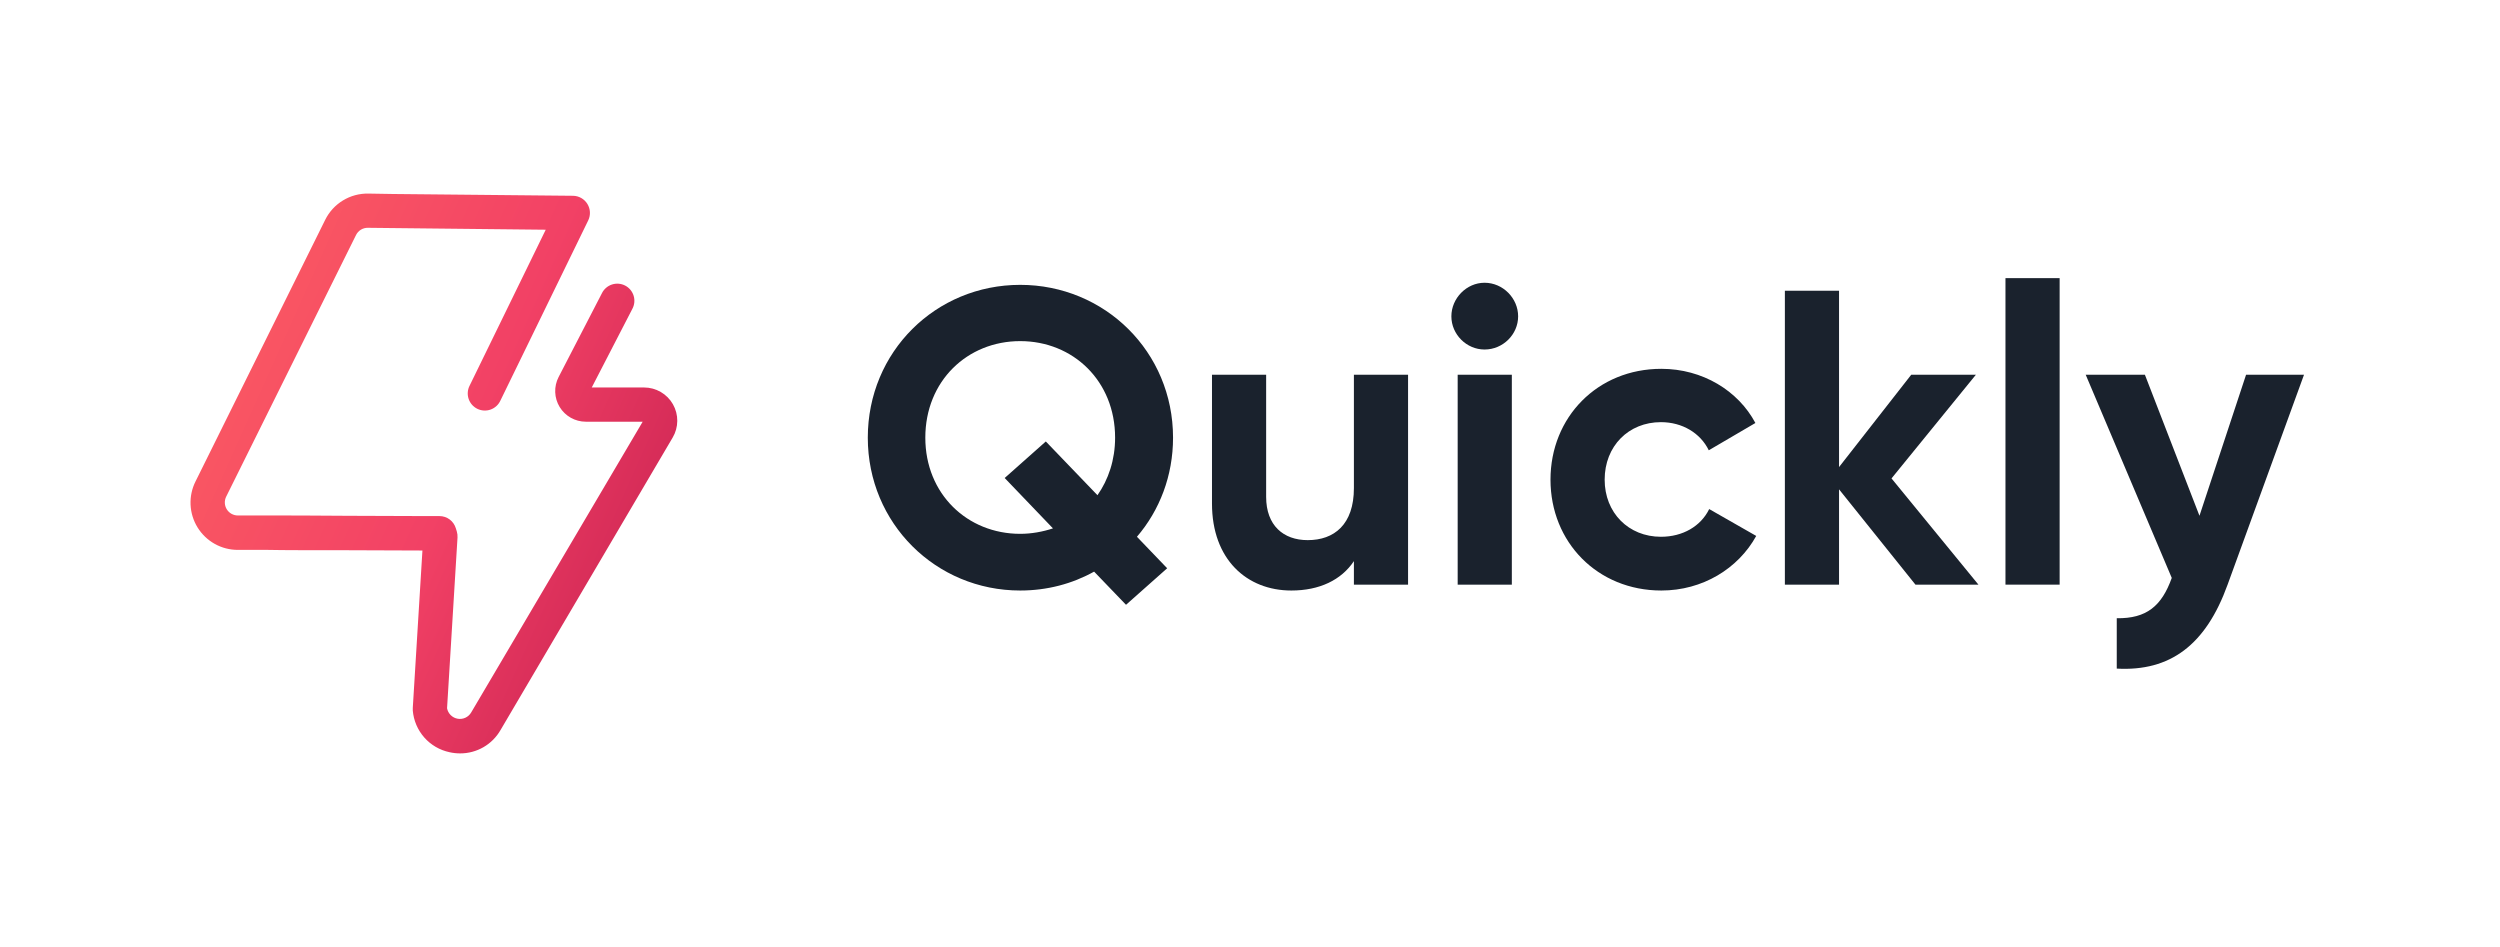
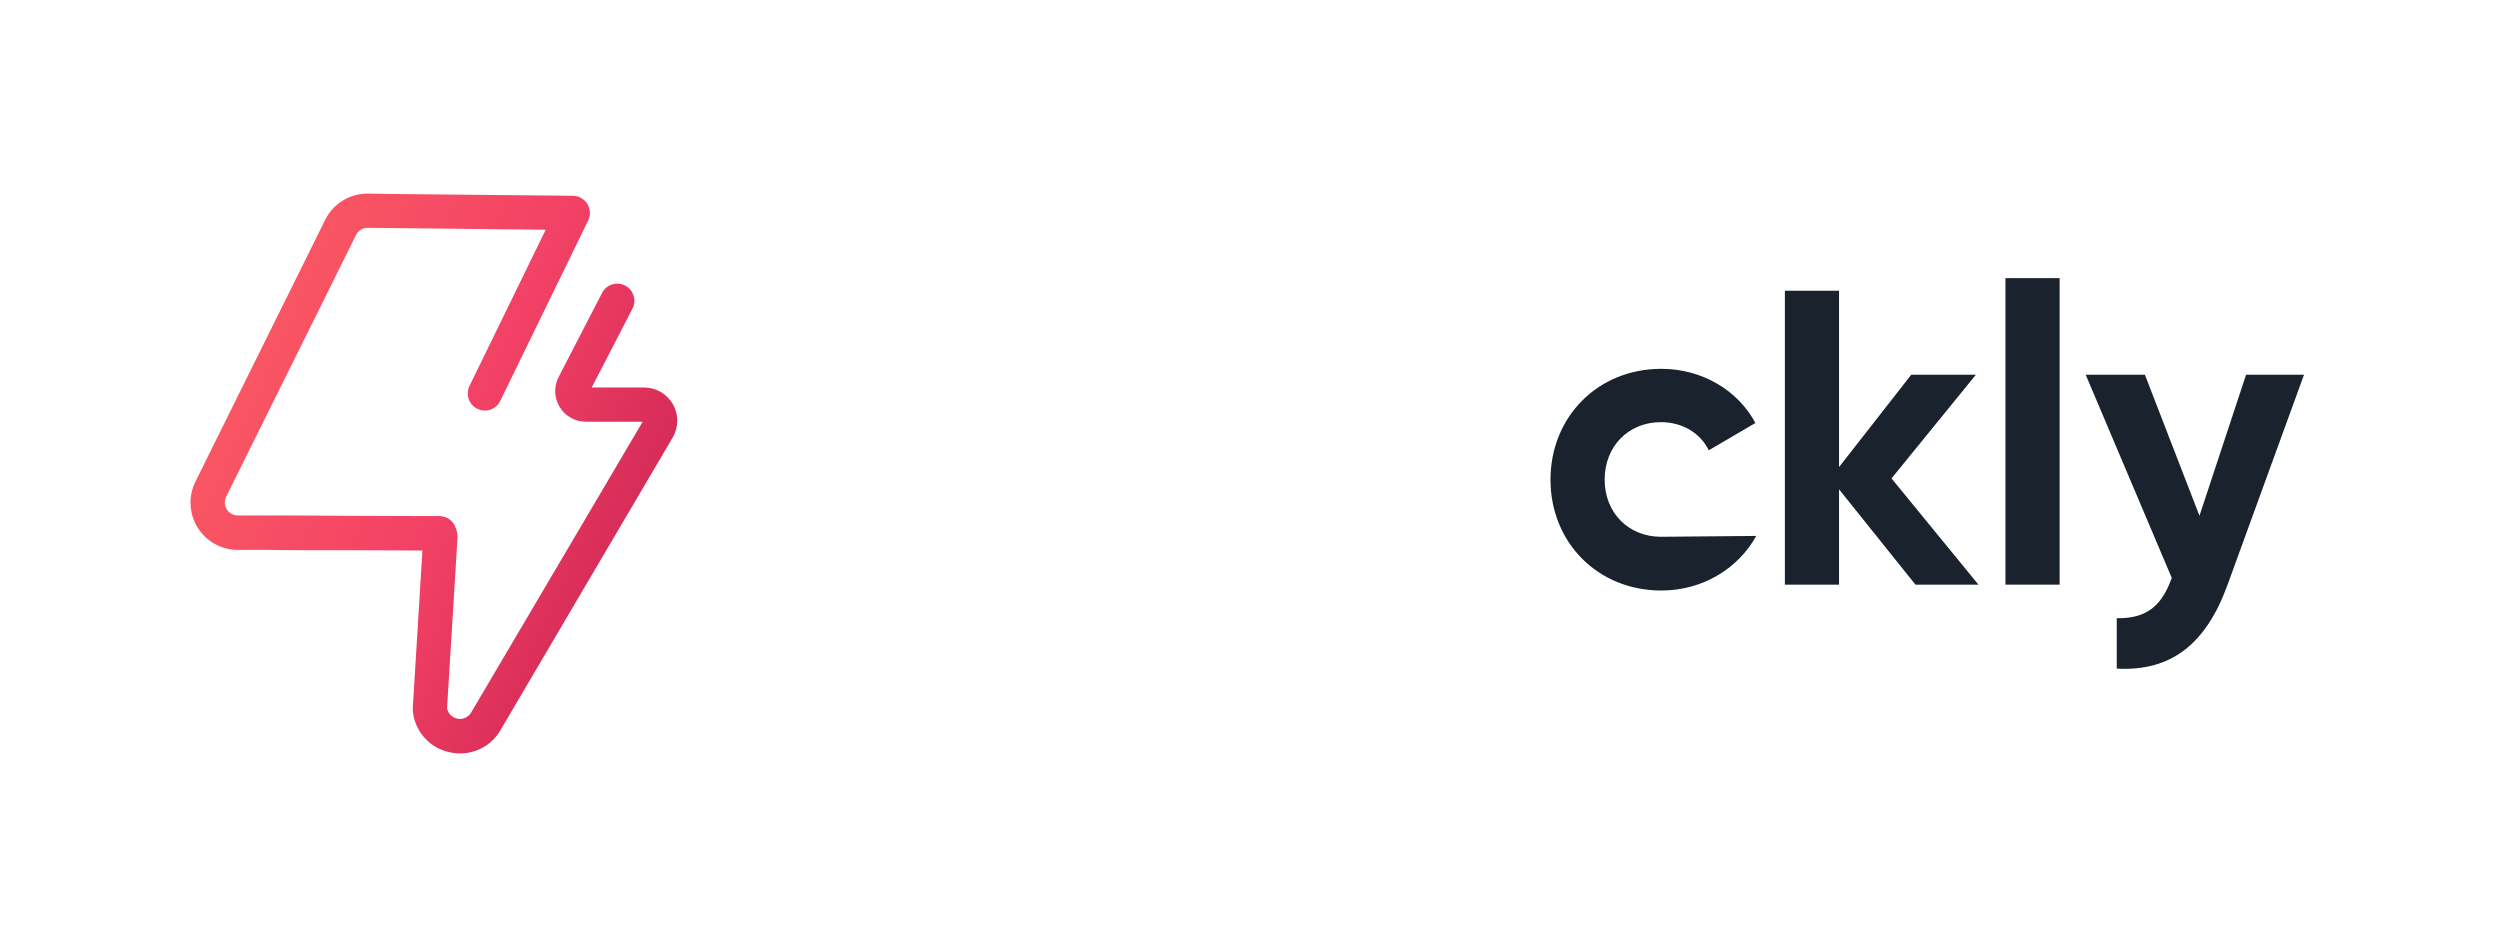
<svg xmlns="http://www.w3.org/2000/svg" width="396" height="150" viewBox="0 0 396 150" fill="none">
  <path d="M72.897 119.338C72.329 119.339 71.762 119.276 71.208 119.151C69.657 118.823 68.253 118.004 67.204 116.816C66.156 115.627 65.518 114.132 65.386 112.552C65.374 112.41 65.374 112.268 65.386 112.125L66.913 87.201L55.004 87.156C49.919 87.156 44.835 87.156 42.487 87.104H37.68C36.402 87.106 35.144 86.781 34.027 86.159C32.91 85.537 31.97 84.64 31.297 83.553C30.625 82.465 30.242 81.224 30.185 79.946C30.128 78.669 30.399 77.398 30.972 76.255L51.511 34.822C52.137 33.554 53.111 32.489 54.32 31.753C55.528 31.016 56.921 30.638 58.335 30.663L62.217 30.728L90.77 31.012C91.225 31.019 91.671 31.14 92.067 31.364C92.462 31.588 92.796 31.908 93.036 32.295C93.276 32.681 93.415 33.121 93.441 33.575C93.467 34.029 93.378 34.483 93.183 34.894L79.269 63.441C79.119 63.771 78.905 64.067 78.639 64.313C78.372 64.559 78.06 64.749 77.719 64.872C77.378 64.994 77.016 65.048 76.654 65.028C76.292 65.009 75.938 64.917 75.612 64.758C75.287 64.599 74.996 64.377 74.758 64.104C74.52 63.831 74.339 63.513 74.225 63.169C74.112 62.825 74.069 62.462 74.099 62.1C74.128 61.739 74.23 61.388 74.398 61.067L86.443 36.388L58.284 36.084C57.892 36.075 57.507 36.178 57.172 36.38C56.837 36.583 56.568 36.878 56.395 37.229L35.83 78.662C35.672 78.977 35.598 79.327 35.614 79.679C35.629 80.031 35.735 80.374 35.92 80.673C36.106 80.973 36.365 81.22 36.673 81.391C36.981 81.562 37.328 81.651 37.68 81.651H42.5C44.848 81.651 49.926 81.651 54.998 81.702L67.521 81.748H69.617C70.2 81.748 70.767 81.937 71.234 82.287C71.7 82.637 72.041 83.129 72.205 83.688L72.36 84.186C72.451 84.497 72.489 84.821 72.47 85.144L70.814 112.184C70.89 112.598 71.091 112.979 71.391 113.276C71.689 113.573 72.072 113.772 72.487 113.845C72.902 113.92 73.329 113.866 73.712 113.69C74.095 113.514 74.416 113.226 74.63 112.863L101.8 66.798H92.788C91.957 66.797 91.14 66.582 90.416 66.175C89.692 65.767 89.084 65.181 88.652 64.471C88.219 63.761 87.976 62.952 87.946 62.122C87.916 61.291 88.1 60.467 88.48 59.728L95.337 46.46C95.495 46.134 95.717 45.844 95.989 45.605C96.261 45.366 96.578 45.184 96.921 45.07C97.265 44.956 97.627 44.912 97.988 44.94C98.349 44.968 98.701 45.069 99.022 45.235C99.344 45.401 99.628 45.63 99.86 45.908C100.091 46.187 100.265 46.508 100.37 46.855C100.475 47.201 100.51 47.565 100.472 47.925C100.434 48.285 100.325 48.633 100.15 48.951L93.733 61.377H102.02C102.948 61.377 103.859 61.622 104.662 62.088C105.465 62.554 106.13 63.224 106.59 64.03C107.05 64.836 107.288 65.75 107.281 66.678C107.273 67.606 107.021 68.516 106.548 69.314L79.281 115.644C78.637 116.767 77.707 117.701 76.586 118.349C75.465 118.998 74.192 119.339 72.897 119.338Z" fill="url(#paint0_linear_905_297)" />
-   <path d="M185.81 69.329C185.81 75.382 183.681 80.835 180.091 85.025L184.879 90.013L178.361 95.799L173.307 90.545C169.848 92.474 165.858 93.538 161.601 93.538C148.233 93.538 137.459 82.897 137.459 69.329C137.459 55.695 148.233 45.121 161.601 45.121C174.969 45.121 185.81 55.695 185.81 69.329ZM161.601 84.559C163.397 84.559 165.193 84.227 166.789 83.695L159.141 75.714L165.658 69.928L173.839 78.441C175.568 75.98 176.632 72.854 176.632 69.329C176.632 60.351 169.981 54.033 161.601 54.033C153.221 54.033 146.571 60.351 146.571 69.329C146.571 78.241 153.221 84.559 161.601 84.559Z" fill="#1A222D" />
-   <path d="M214.458 59.353H223.037V92.607H214.458V88.883C212.462 91.875 209.004 93.538 204.548 93.538C197.498 93.538 191.979 88.617 191.979 79.771V59.353H200.557V78.707C200.557 83.23 203.285 85.557 207.141 85.557C211.331 85.557 214.458 83.097 214.458 77.31V59.353Z" fill="#1A222D" />
-   <path d="M235.152 55.363C232.293 55.363 229.898 52.969 229.898 50.109C229.898 47.249 232.293 44.788 235.152 44.788C238.078 44.788 240.472 47.249 240.472 50.109C240.472 52.969 238.078 55.363 235.152 55.363ZM230.896 92.607V59.353H239.475V92.607H230.896Z" fill="#1A222D" />
-   <path d="M263.156 93.538C253.047 93.538 245.598 85.89 245.598 75.98C245.598 66.071 253.047 58.422 263.156 58.422C269.674 58.422 275.326 61.881 278.054 67.002L270.671 71.325C269.341 68.598 266.481 66.869 263.09 66.869C257.968 66.869 254.178 70.66 254.178 75.98C254.178 81.234 257.968 85.025 263.09 85.025C266.547 85.025 269.408 83.362 270.737 80.636L278.187 84.892C275.326 90.08 269.674 93.538 263.156 93.538Z" fill="#1A222D" />
+   <path d="M263.156 93.538C253.047 93.538 245.598 85.89 245.598 75.98C245.598 66.071 253.047 58.422 263.156 58.422C269.674 58.422 275.326 61.881 278.054 67.002L270.671 71.325C269.341 68.598 266.481 66.869 263.09 66.869C257.968 66.869 254.178 70.66 254.178 75.98C254.178 81.234 257.968 85.025 263.09 85.025L278.187 84.892C275.326 90.08 269.674 93.538 263.156 93.538Z" fill="#1A222D" />
  <path d="M313.384 92.607H303.407L291.304 77.51V92.607H282.724V46.052H291.304V73.985L302.743 59.353H312.985L299.616 75.781L313.384 92.607Z" fill="#1A222D" />
  <path d="M317.667 92.607V44.057H326.246V92.607H317.667Z" fill="#1A222D" />
  <path d="M355.779 59.353H364.957L352.852 92.607C349.394 102.184 343.741 106.374 335.294 105.908V97.928C340.016 97.994 342.411 95.999 344.007 91.543L330.373 59.353H339.75L348.396 81.7L355.779 59.353Z" fill="#1A222D" />
  <defs>
    <linearGradient id="paint0_linear_905_297" x1="-11.622" y1="30.662" x2="145.847" y2="101.329" gradientUnits="userSpaceOnUse">
      <stop offset="0.161" stop-color="#FF6661" />
      <stop offset="0.547" stop-color="#F24165" />
      <stop offset="1" stop-color="#A80943" />
    </linearGradient>
  </defs>
</svg>